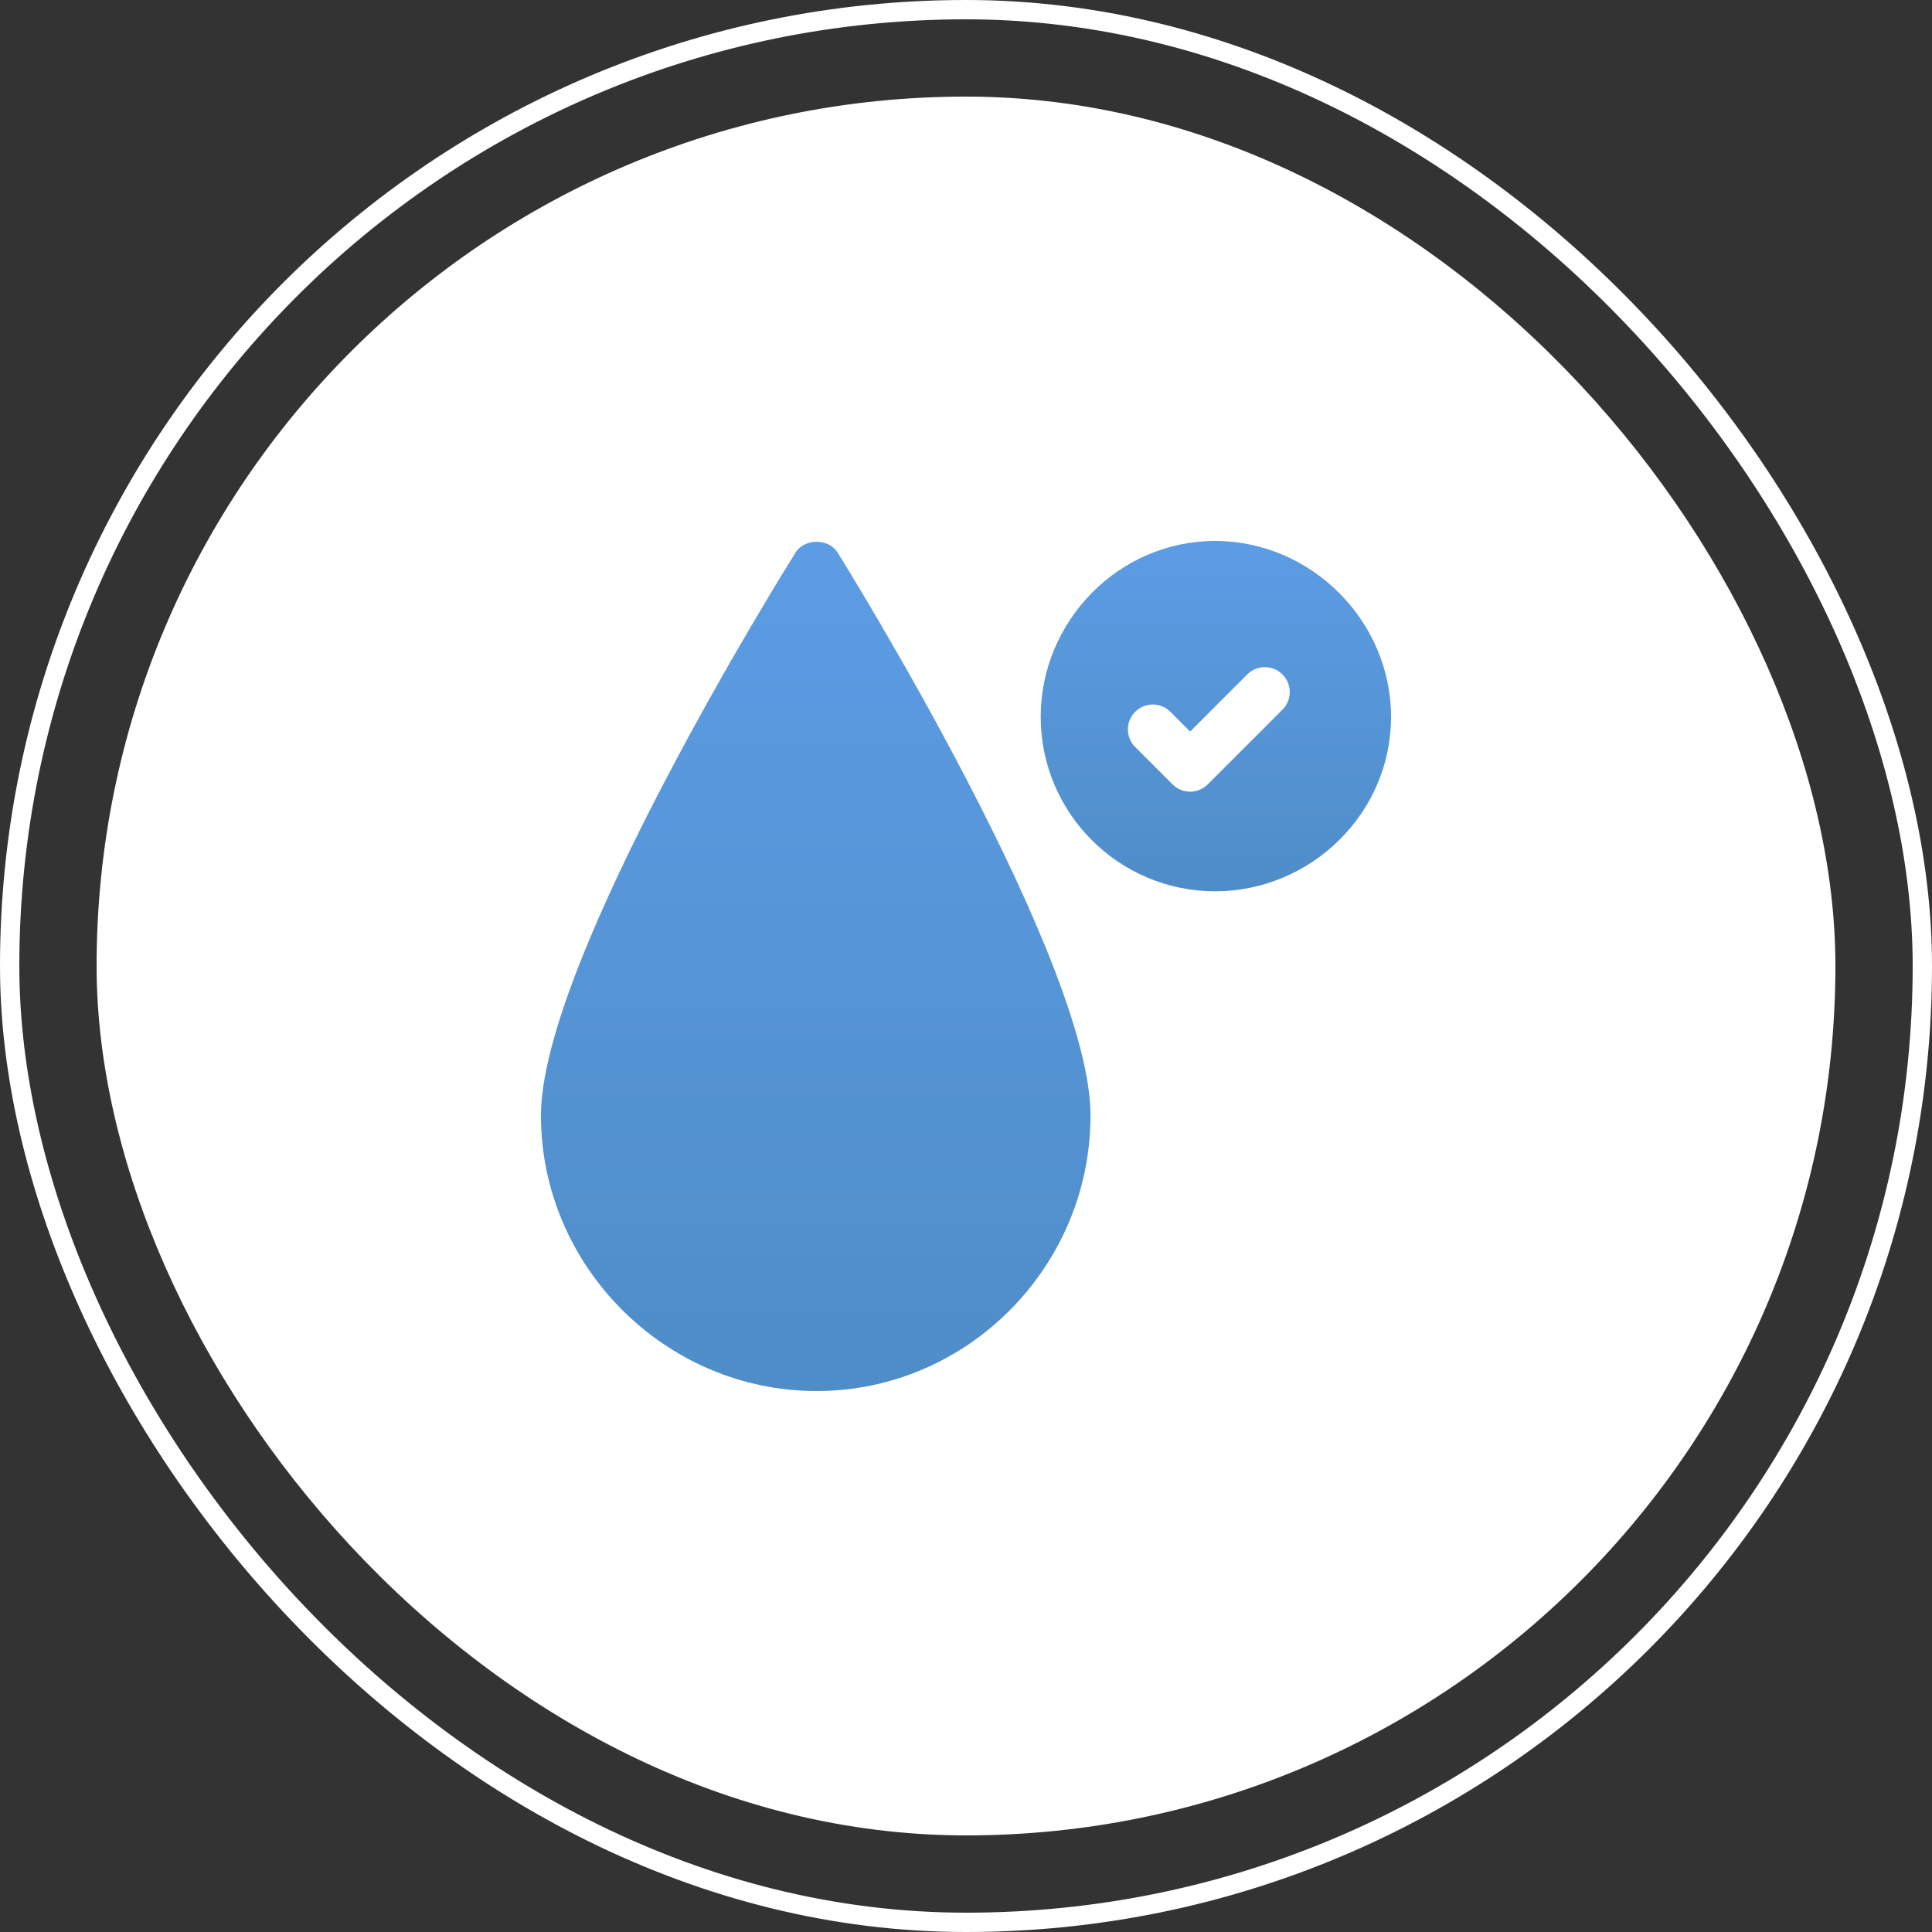
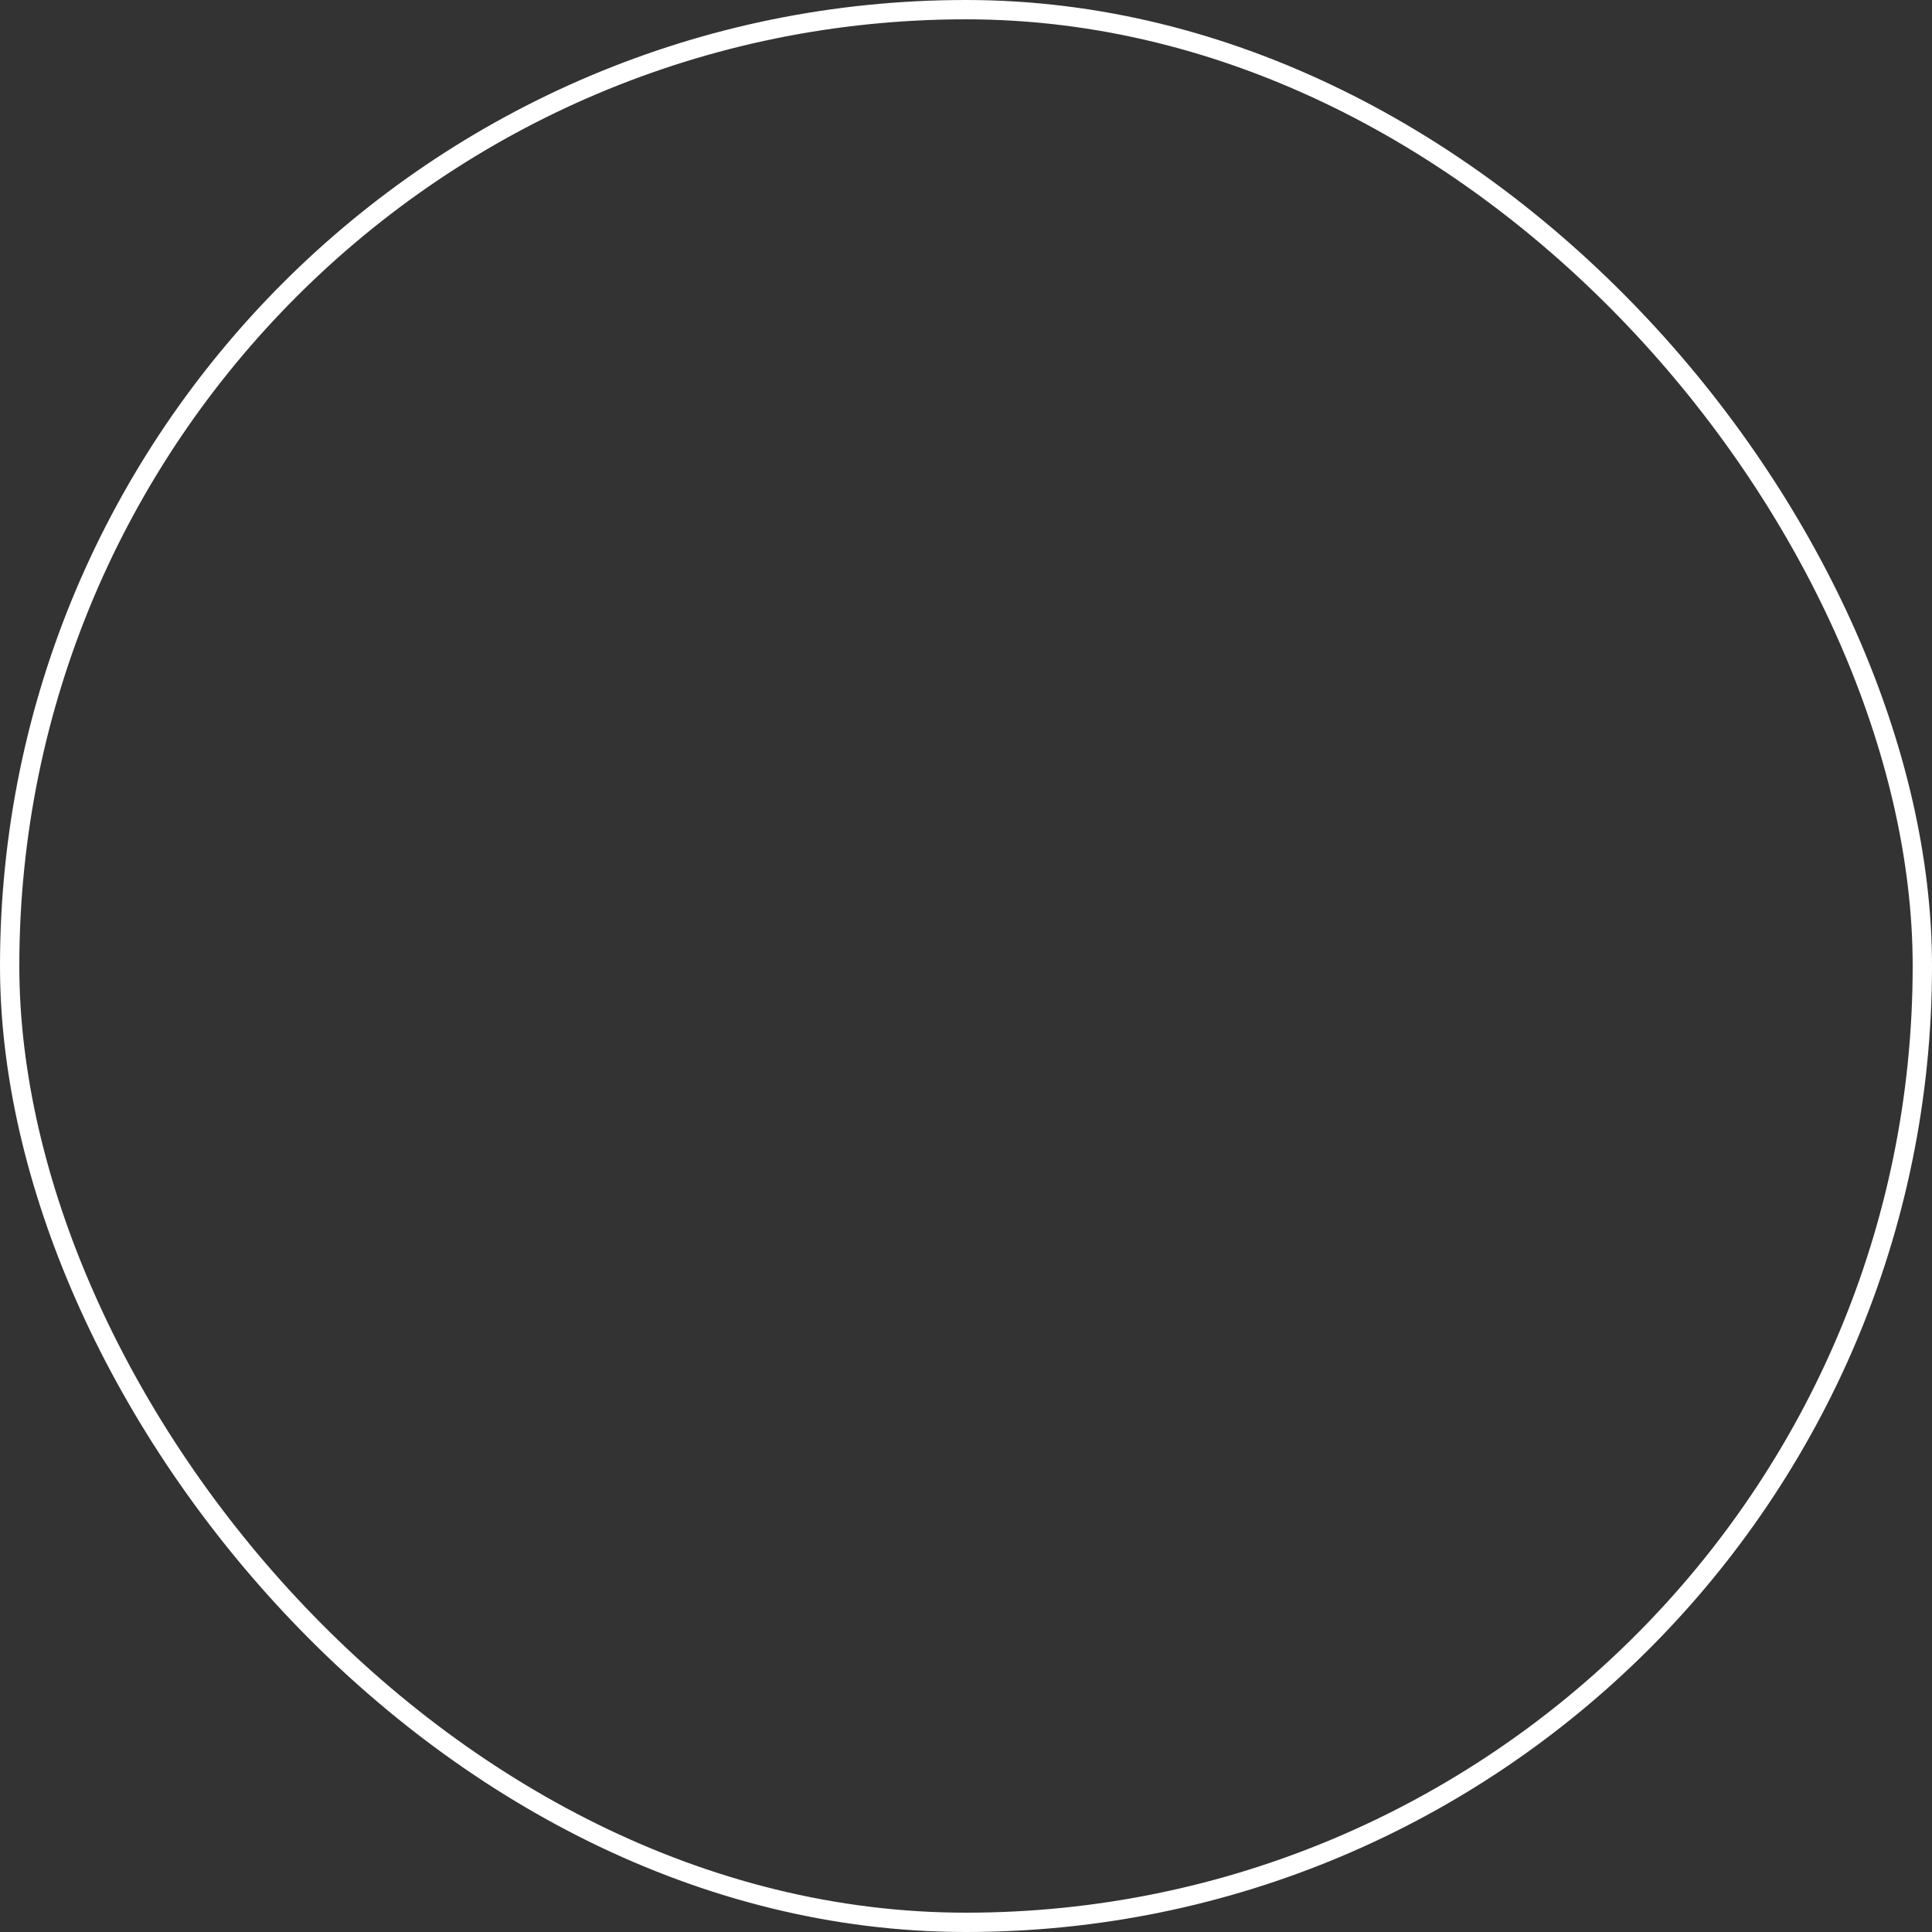
<svg xmlns="http://www.w3.org/2000/svg" width="100" height="100" viewBox="0 0 100 100" fill="none">
  <rect x="0" y="0" width="100" height="100" fill="#333333" stroke="none" />
  <rect x="0.5" y="0.5" width="99" height="99" rx="49.5" stroke="white" />
-   <rect x="5" y="5" width="90" height="90" rx="45" fill="white" />
  <g clip-path="url(#clip0_222_882)">
    <path d="M56.445 57.734C56.445 49.722 43.893 29.46 43.358 28.606C42.888 27.853 41.644 27.853 41.173 28.606C40.638 29.46 28 49.722 28 57.734C28 65.553 34.447 72 42.266 72C50.084 72 56.445 65.553 56.445 57.734Z" fill="url(#paint0_linear_222_882)" />
-     <path d="M62.891 28C57.916 28 53.867 32.134 53.867 37.109C53.867 42.084 57.916 46.133 62.891 46.133C67.866 46.133 72 42.084 72 37.109C72 32.134 67.866 28 62.891 28ZM66.38 36.732L62.513 40.599C62.261 40.851 61.931 40.977 61.602 40.977C61.272 40.977 60.942 40.851 60.69 40.599L58.757 38.665C58.253 38.162 58.253 37.346 58.757 36.843C59.26 36.339 60.076 36.339 60.579 36.843L61.602 37.865L64.557 34.909C65.061 34.405 65.877 34.405 66.38 34.909C66.884 35.412 66.884 36.228 66.38 36.732Z" fill="url(#paint1_linear_222_882)" />
  </g>
  <defs>
    <linearGradient id="paint0_linear_222_882" x1="42.223" y1="28.041" x2="42.223" y2="72" gradientUnits="userSpaceOnUse">
      <stop stop-color="#5C9CE4" />
      <stop offset="1" stop-color="#4F8DC8" />
    </linearGradient>
    <linearGradient id="paint1_linear_222_882" x1="62.934" y1="28" x2="62.934" y2="46.133" gradientUnits="userSpaceOnUse">
      <stop stop-color="#5C9CE4" />
      <stop offset="1" stop-color="#4F8DC8" />
    </linearGradient>
    <clipPath id="clip0_222_882">
-       <rect width="44" height="44" fill="white" transform="translate(28 28)" />
-     </clipPath>
+       </clipPath>
  </defs>
</svg>